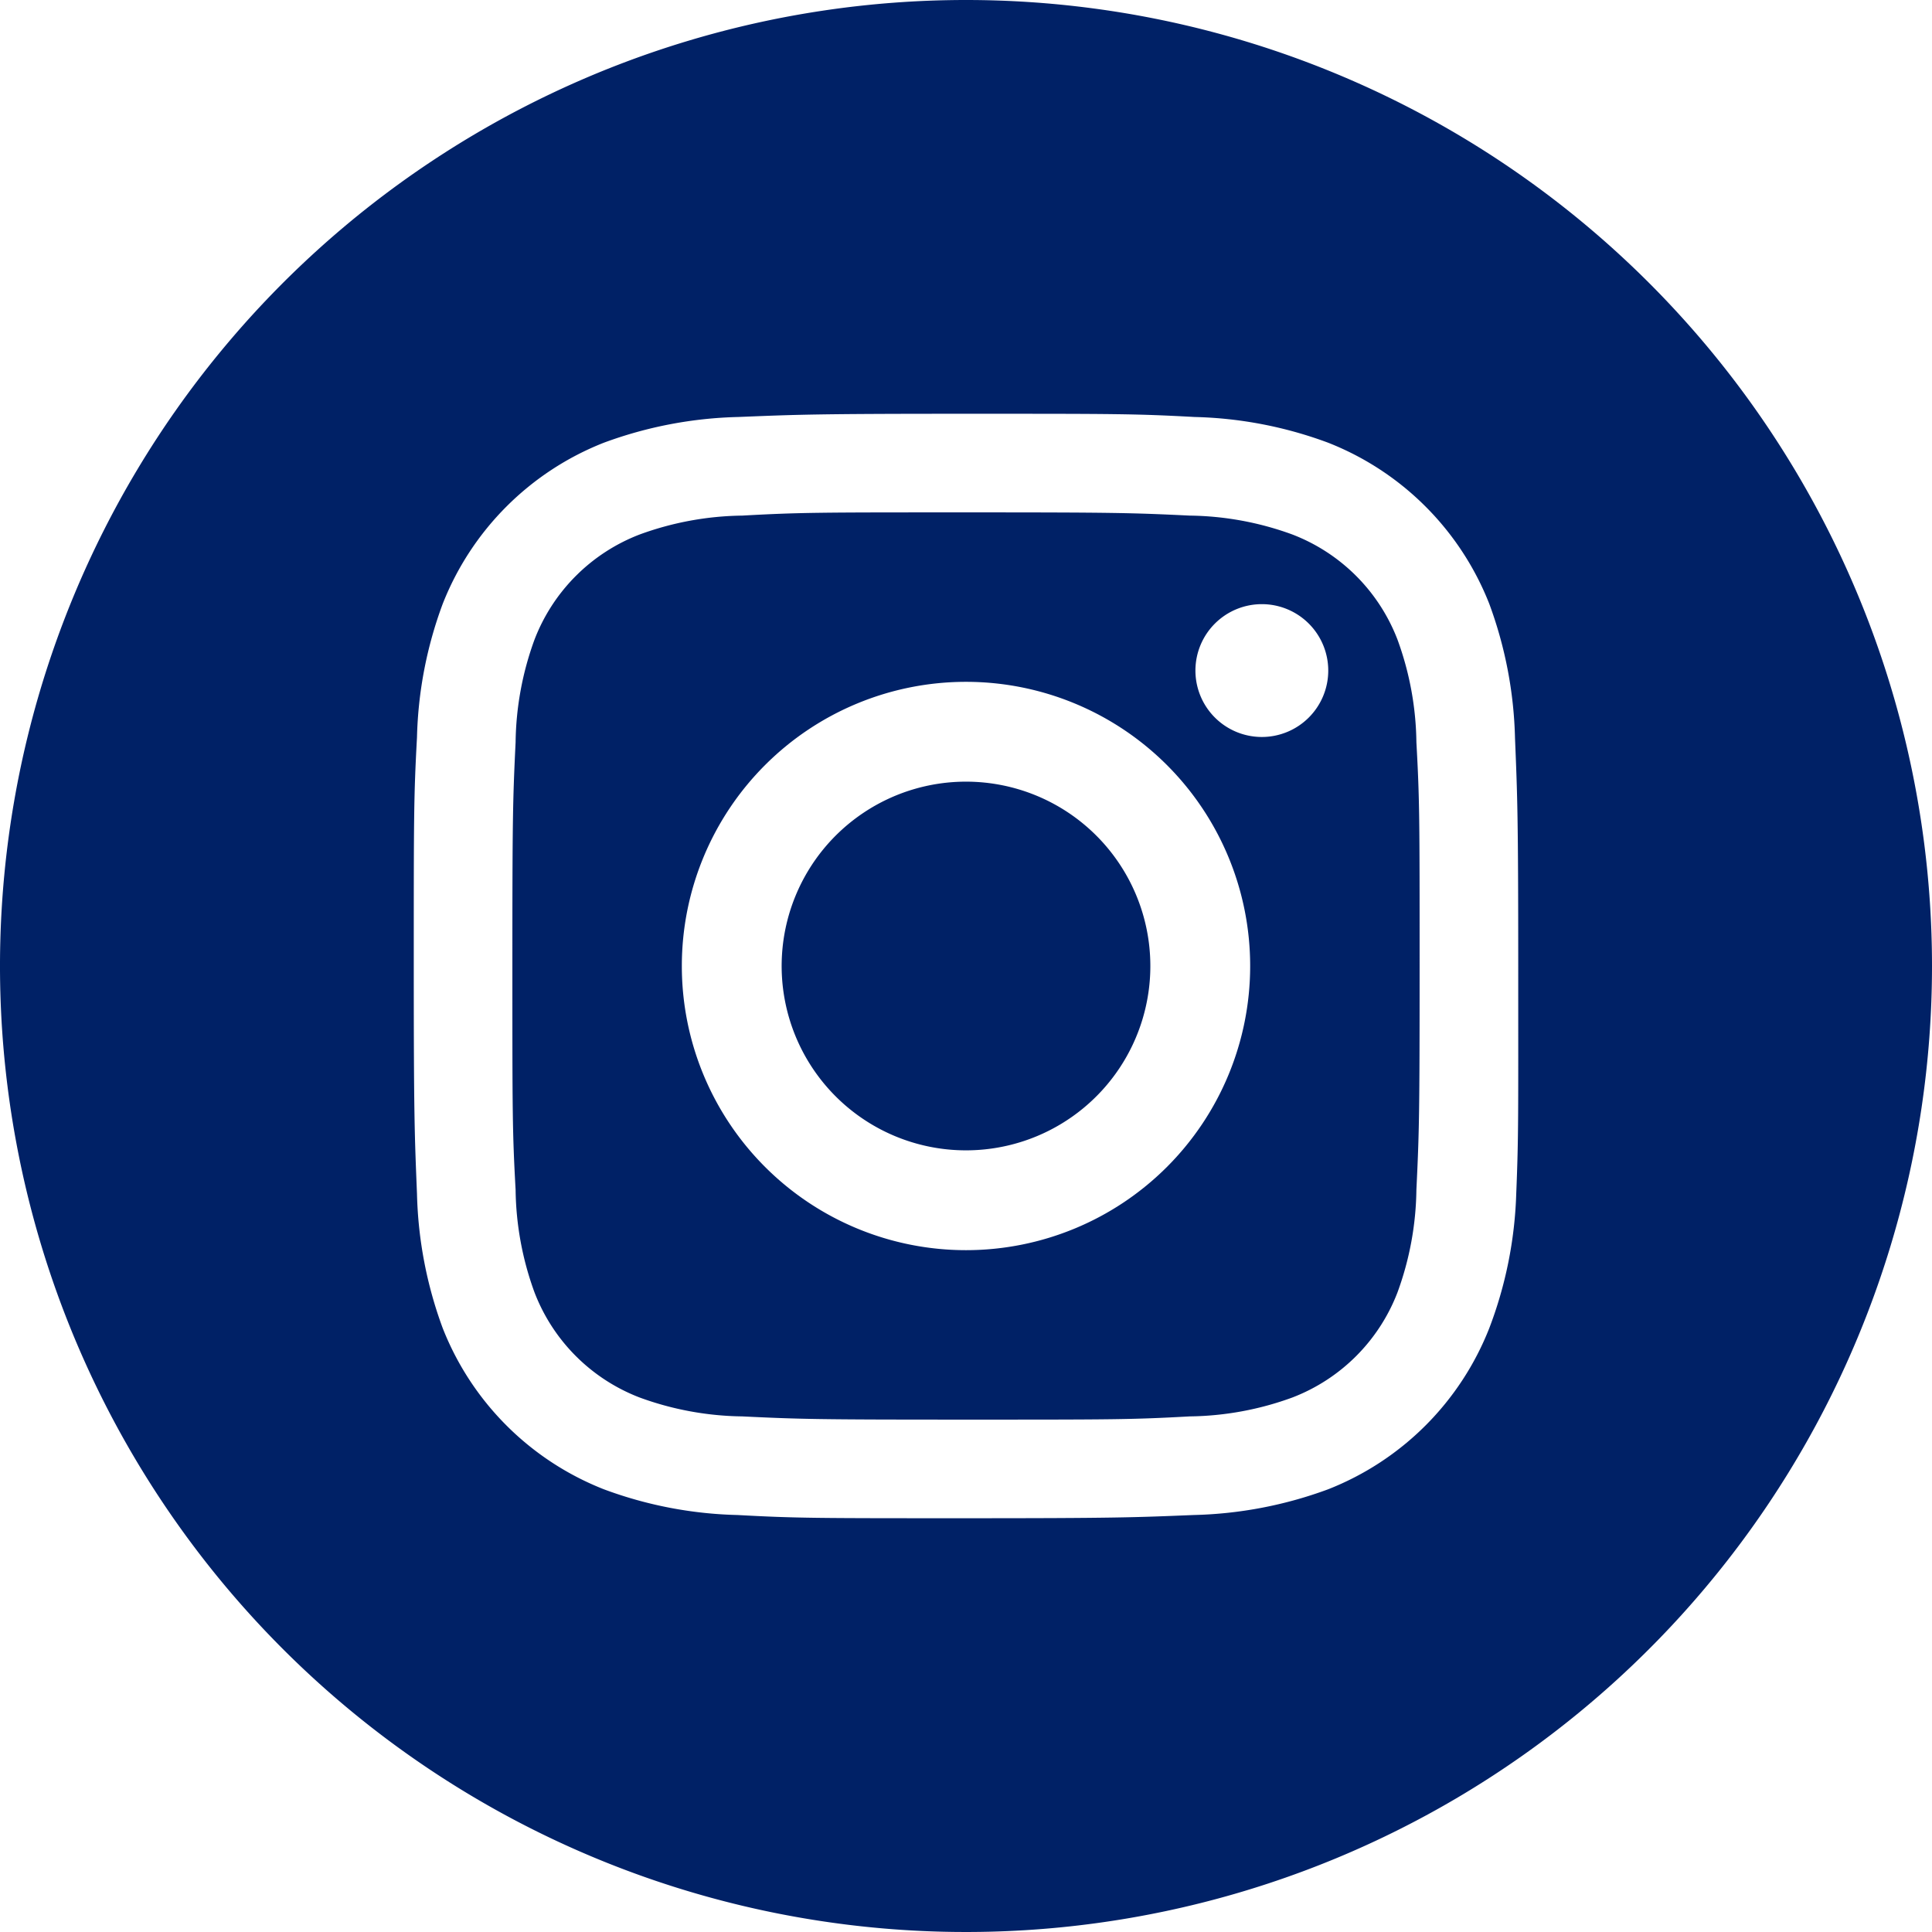
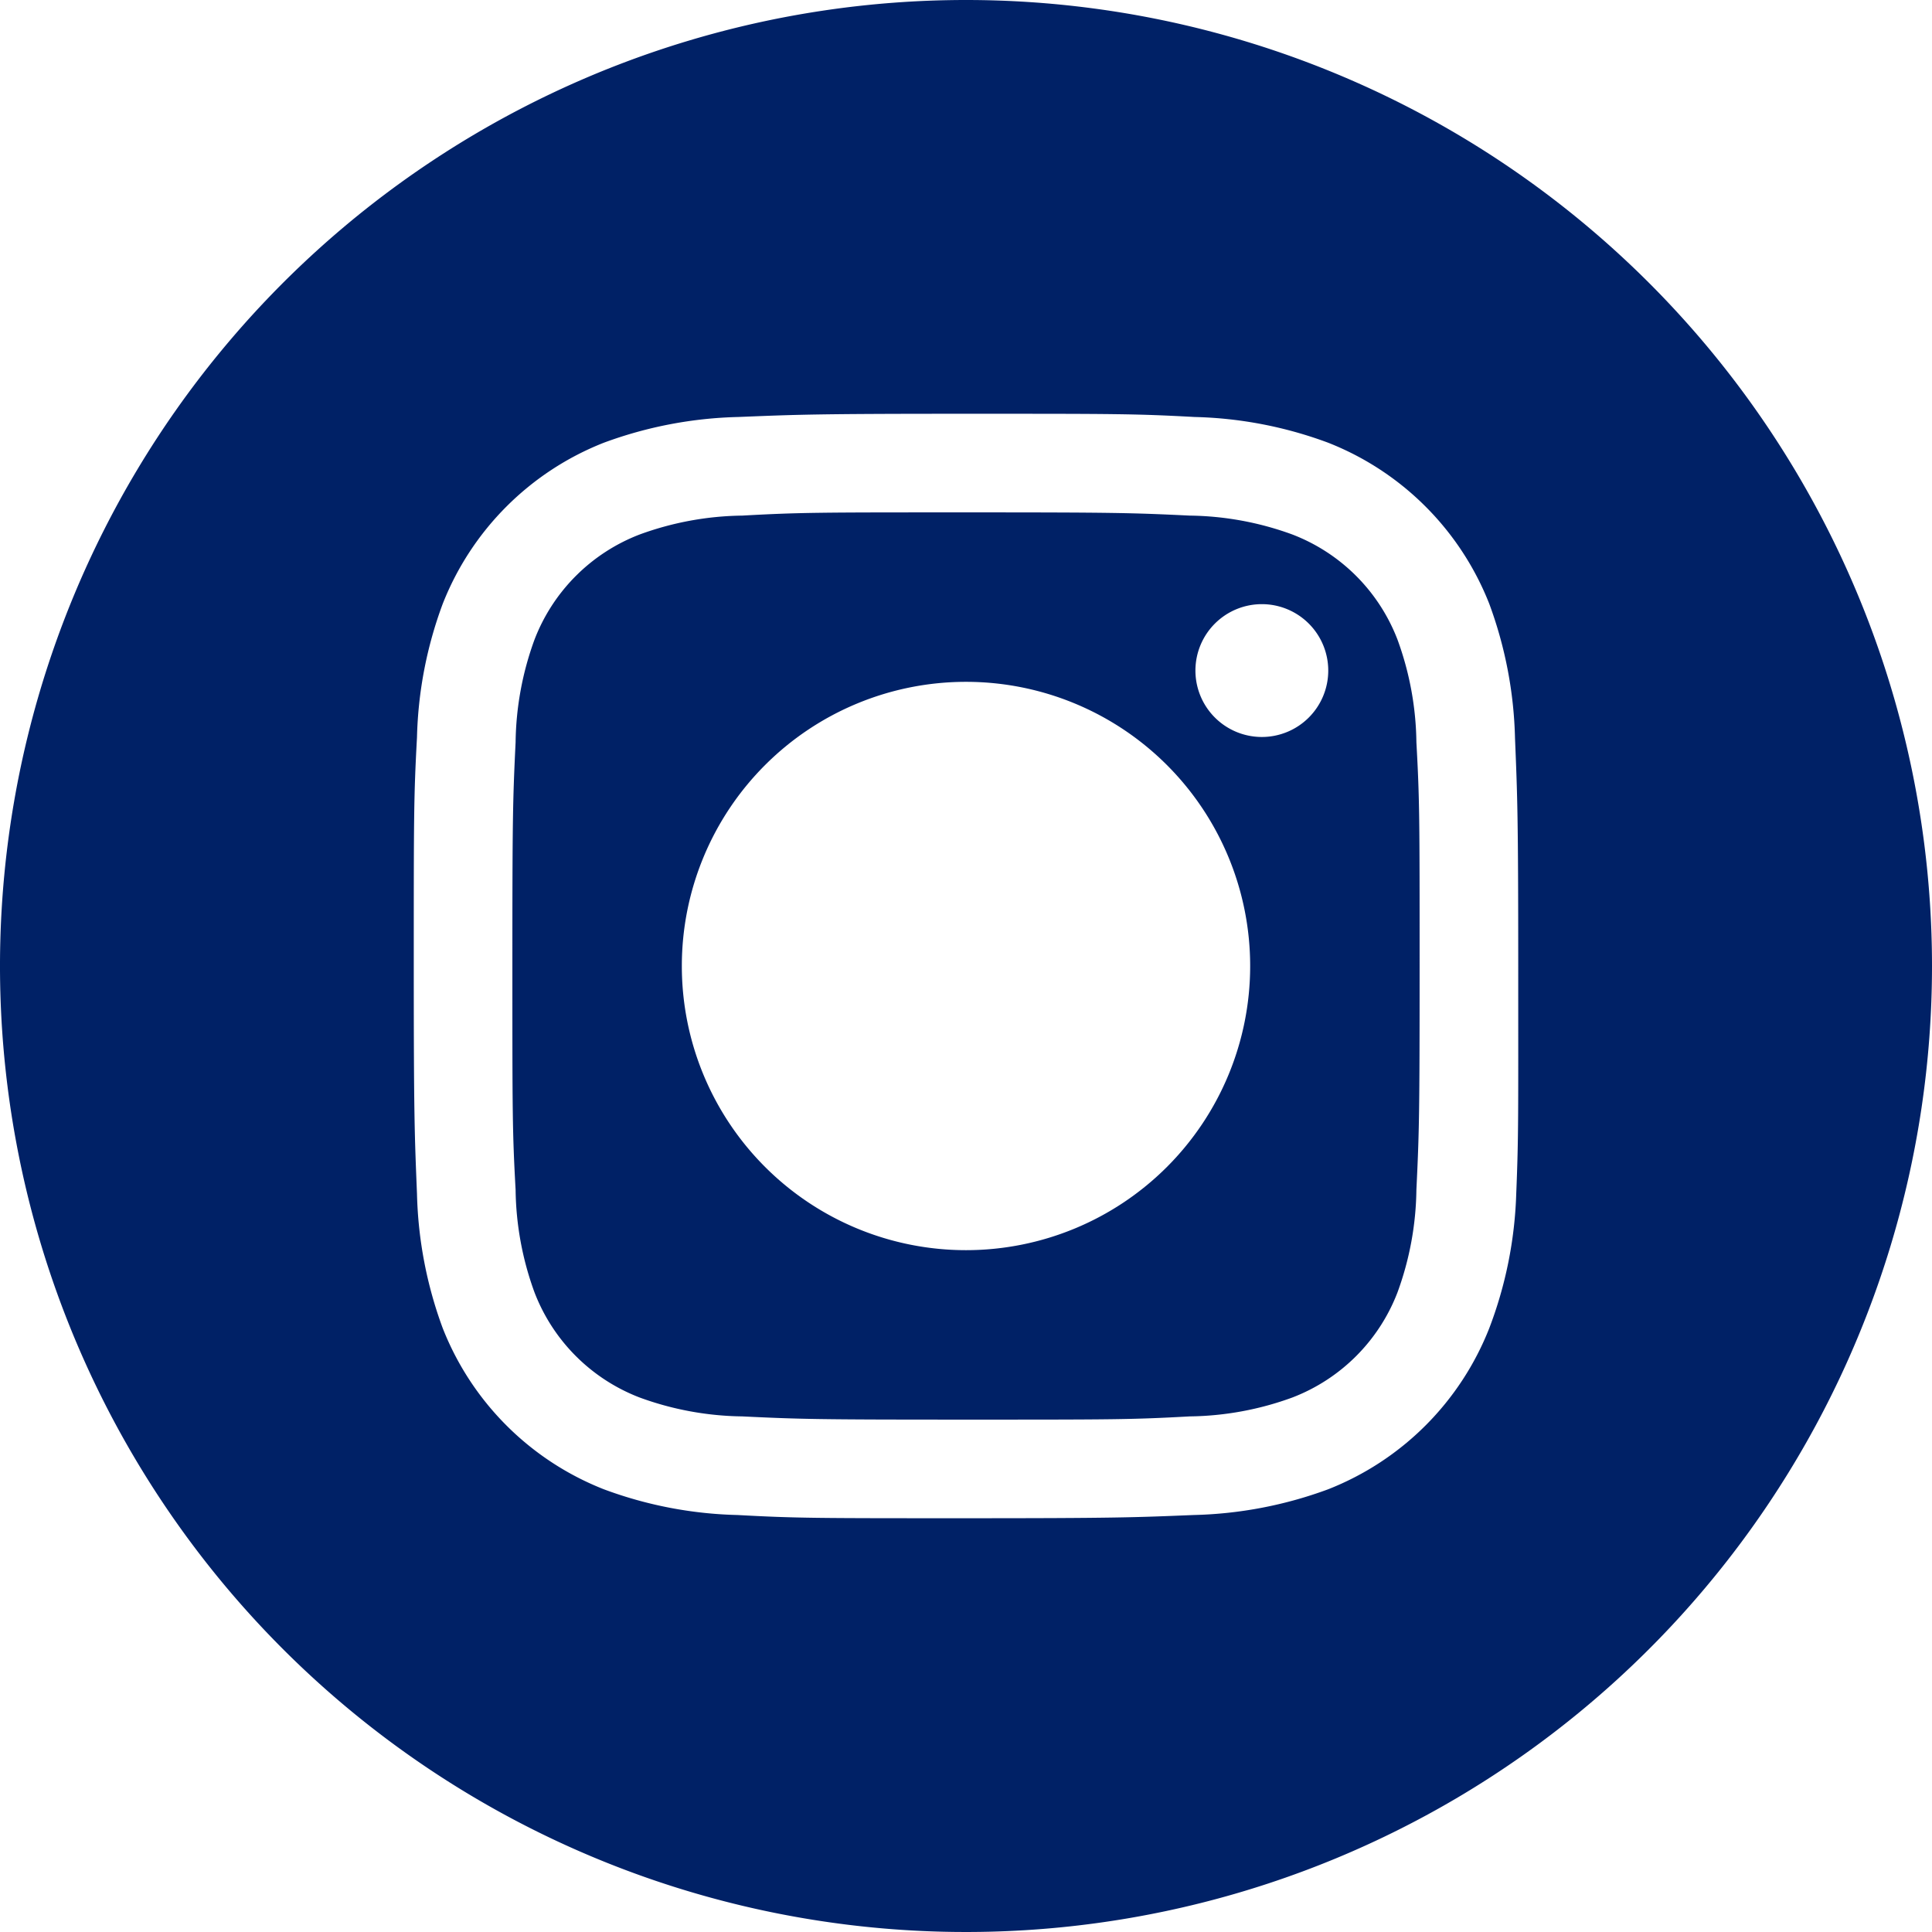
<svg xmlns="http://www.w3.org/2000/svg" width="48" height="48" viewBox="0 0 48 48">
  <path d="M34.72,15.89a4.54,4.54,0,0,0-2.61-2.61,7.67,7.67,0,0,0-2.55-.47c-1.45-.07-1.89-.08-5.56-.08s-4.11,0-5.56.08a7.67,7.67,0,0,0-2.55.47,4.54,4.54,0,0,0-2.61,2.61,7.67,7.67,0,0,0-.47,2.55c-.07,1.45-.08,1.89-.08,5.56s0,4.11.08,5.56a7.67,7.67,0,0,0,.47,2.55,4.54,4.54,0,0,0,2.61,2.61,7.67,7.67,0,0,0,2.55.47c1.45.07,1.89.08,5.56.08s4.11,0,5.56-.08a7.67,7.67,0,0,0,2.55-.47,4.54,4.54,0,0,0,2.61-2.61,7.67,7.67,0,0,0,.47-2.55c.07-1.45.08-1.89.08-5.56s0-4.11-.08-5.56A7.67,7.67,0,0,0,34.72,15.89ZM24,31.06A7.06,7.06,0,1,1,31.06,24h0A7.06,7.06,0,0,1,24,31.06Zm7.34-12.75A1.65,1.65,0,1,1,33,16.66a1.65,1.65,0,0,1-1.66,1.65Z" fill="#002166" />
-   <path d="M24,19.42A4.58,4.58,0,1,0,28.58,24,4.58,4.58,0,0,0,24,19.42Z" fill="#002166" />
  <path d="M24,0A24,24,0,1,0,48,24,24,24,0,0,0,24,0ZM37.67,29.67A10.23,10.23,0,0,1,37,33a7.09,7.09,0,0,1-4,4,10.31,10.31,0,0,1-3.34.64c-1.47.06-1.94.08-5.67.08s-4.2,0-5.67-.08A10.19,10.19,0,0,1,15,37a7.09,7.09,0,0,1-4-4,10.31,10.31,0,0,1-.64-3.34c-.06-1.47-.08-1.94-.08-5.67s0-4.2.08-5.67A10.19,10.19,0,0,1,11,15a7.09,7.09,0,0,1,4-4,10.31,10.31,0,0,1,3.34-.64c1.47-.06,1.94-.08,5.67-.08s4.2,0,5.67.08A10.19,10.19,0,0,1,33,11a7.09,7.09,0,0,1,4,4,10.31,10.31,0,0,1,.64,3.34c.06,1.47.08,1.94.08,5.67S37.73,28.2,37.67,29.67Z" fill="#002166" />
</svg>